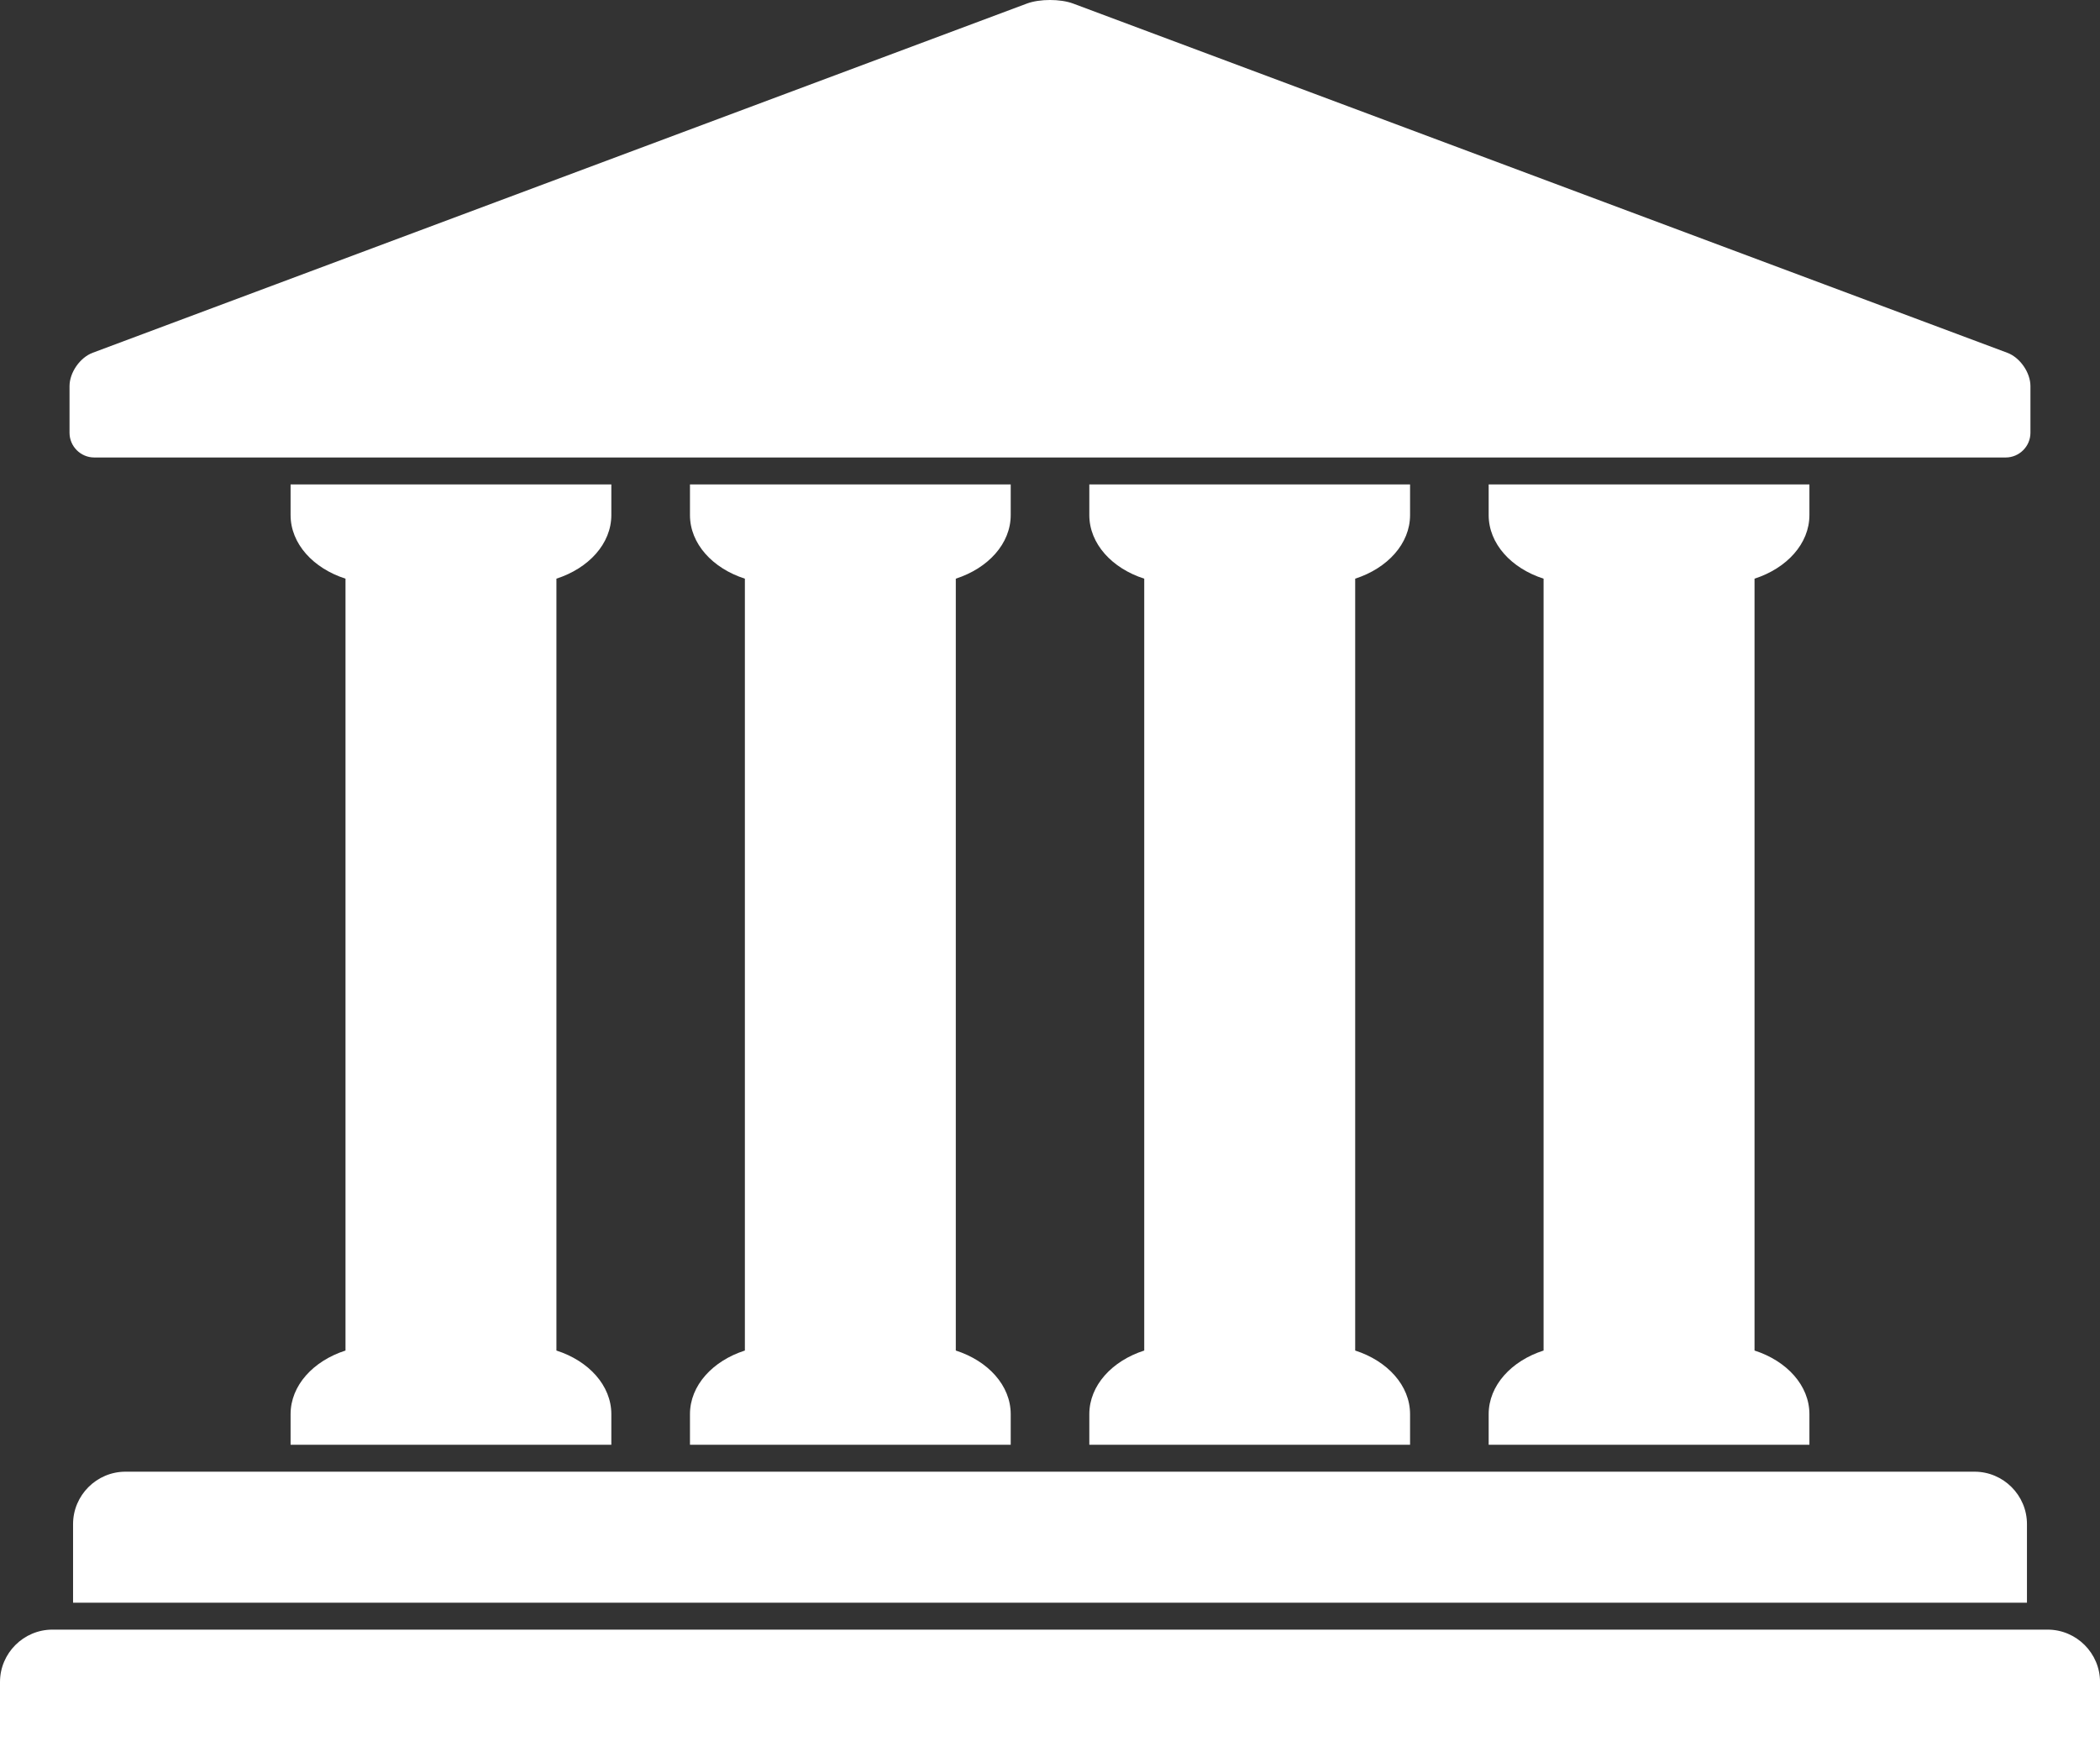
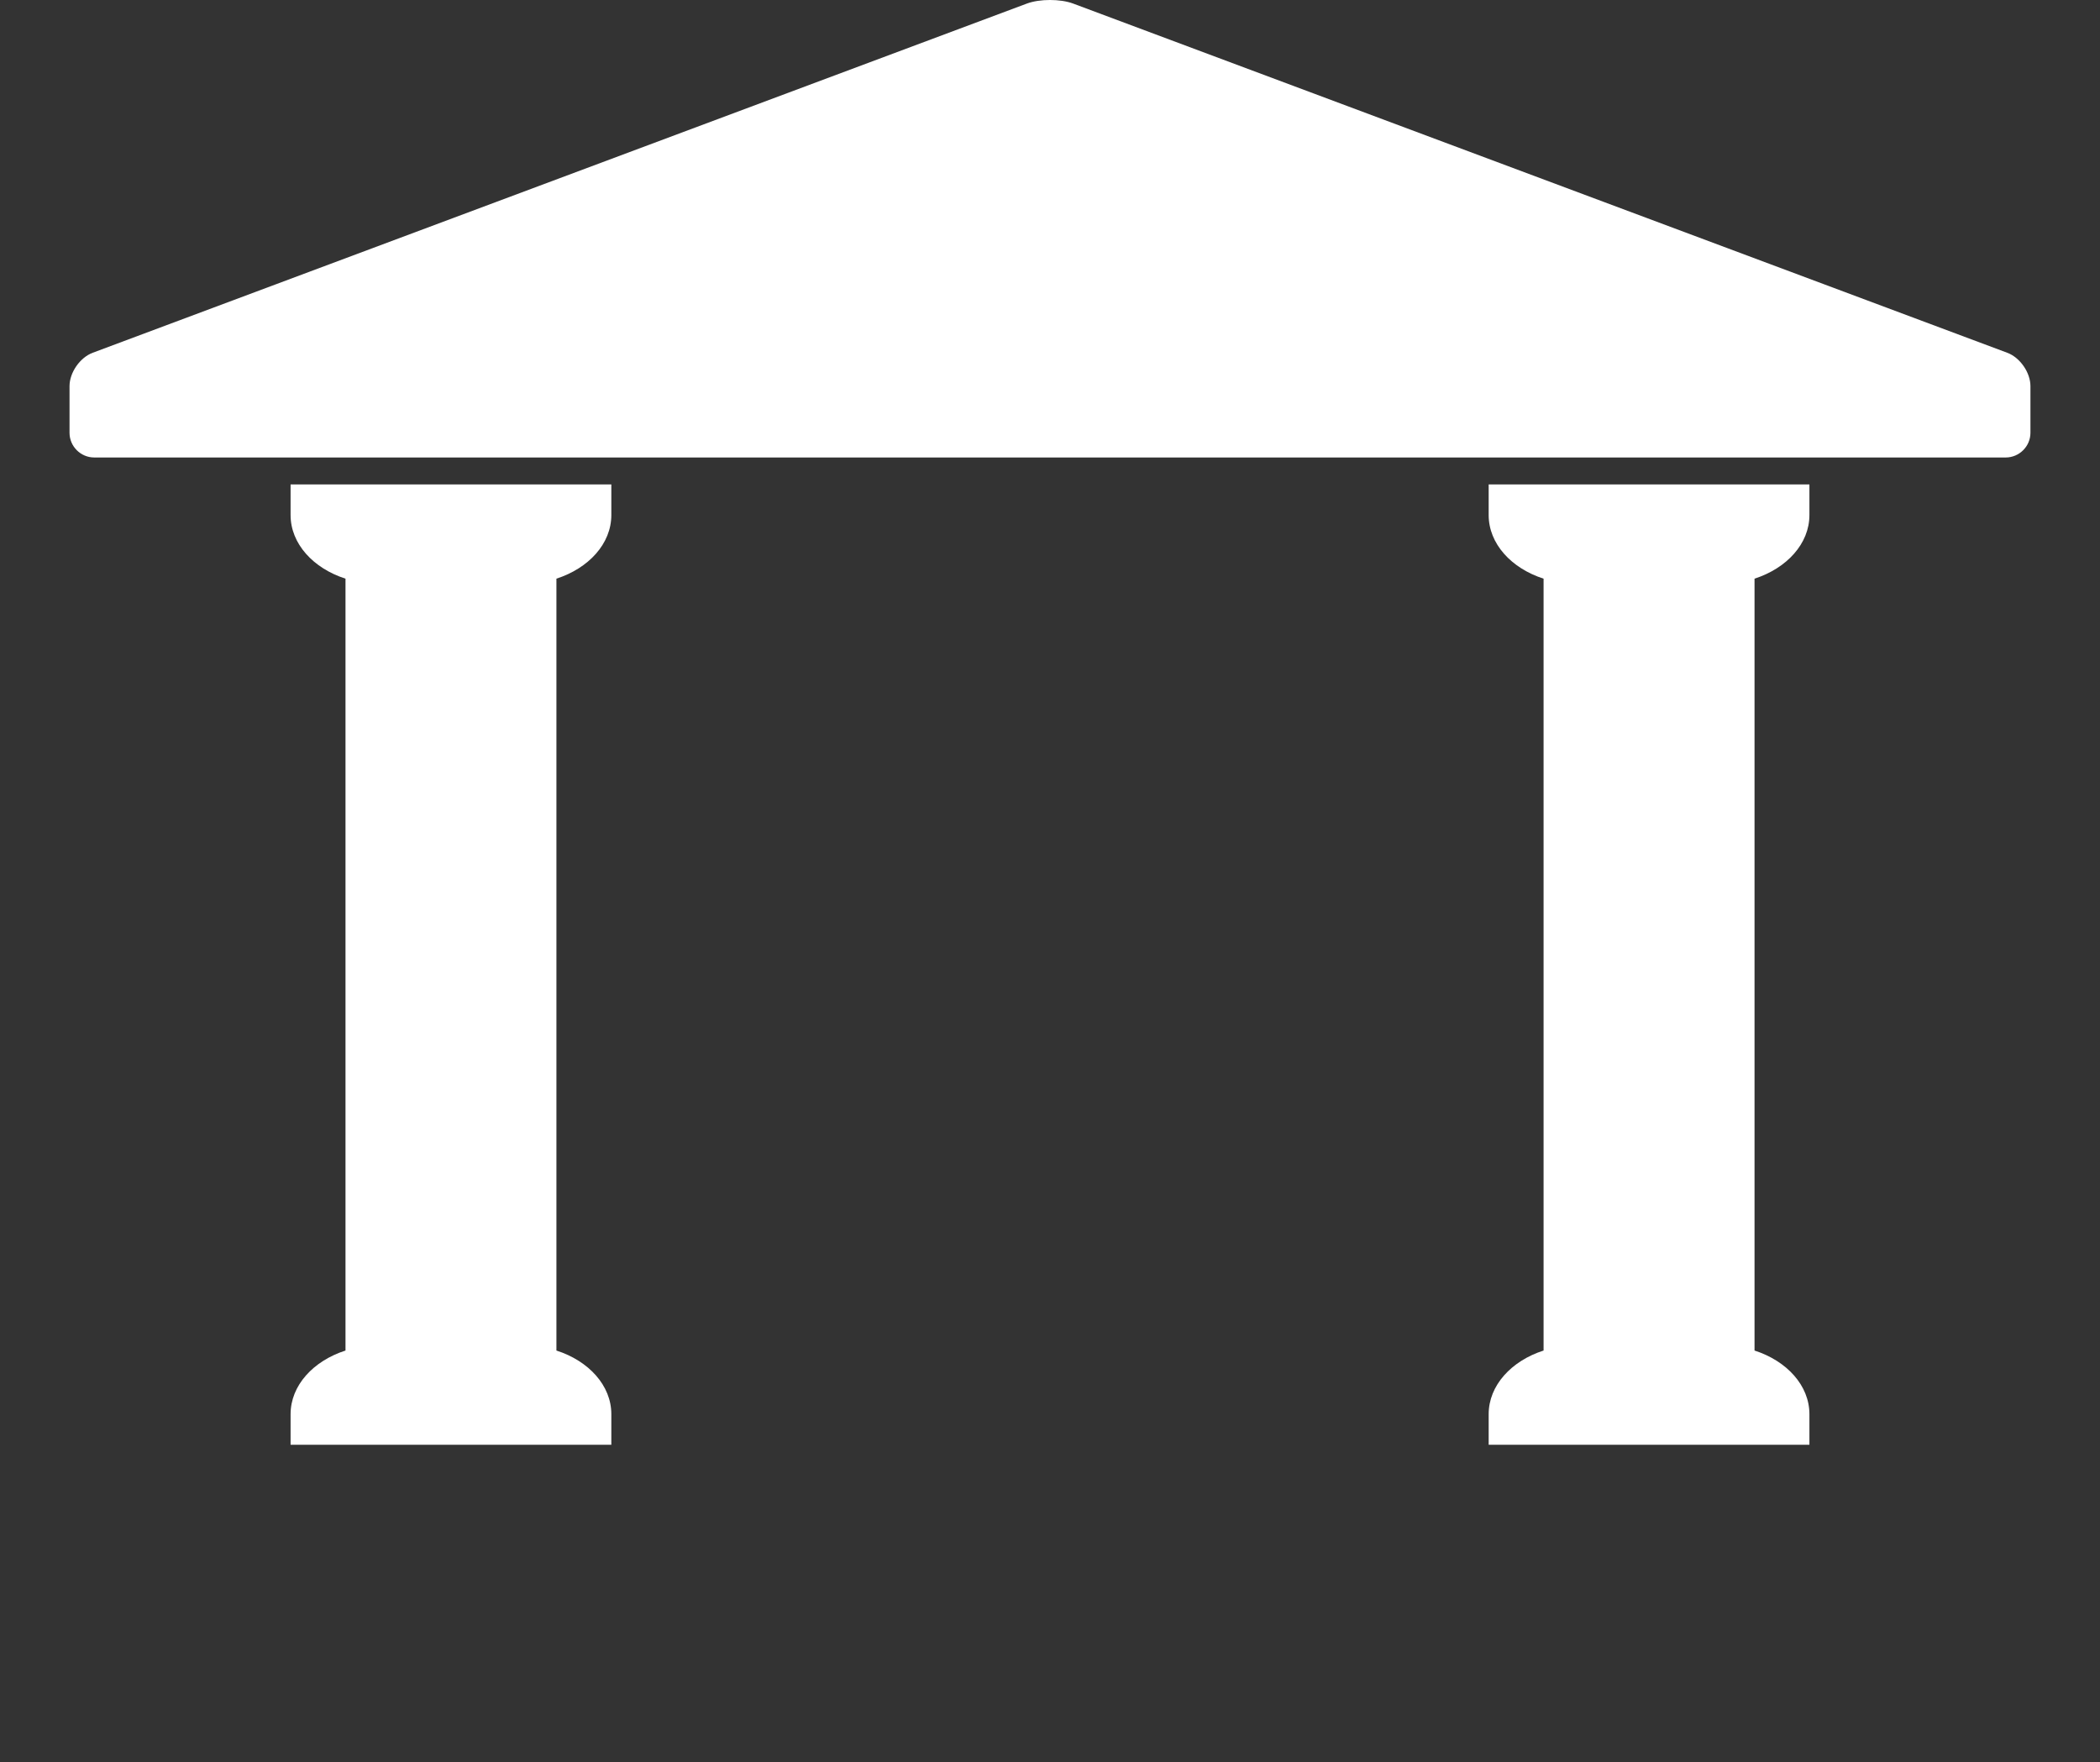
<svg xmlns="http://www.w3.org/2000/svg" id="_レイヤー_2" data-name="レイヤー 2" viewBox="0 0 610.73 512.58">
  <rect x="0" y="0" width="610.73" height="512.58" fill="#333333" stroke="none" />
  <defs>
    <style>
      .cls-1 {
        fill: #fff;
      }
    </style>
  </defs>
  <g id="_レイヤー_1-2" data-name="レイヤー 1">
    <g>
      <path class="cls-1" d="m312.11,1.04c-3.71-1.39-9.77-1.39-13.48,0L26.96,102.61c-3.71,1.39-6.74,5.76-6.74,9.71v13.56c0,3.96,3.24,7.19,7.19,7.19h555.9c3.95,0,7.19-3.24,7.19-7.19v-13.56c0-3.96-3.03-8.33-6.74-9.71L312.11,1.04Z" />
-       <path class="cls-1" d="m21.25,466.19v-22.87c0-8.38,6.86-15.24,15.24-15.24h537.76c8.38,0,15.24,6.86,15.24,15.24v22.87H21.25Z" />
-       <path class="cls-1" d="m0,512.58v-23.32c0-8.38,6.86-15.24,15.24-15.24h580.26c8.38,0,15.24,6.86,15.24,15.24v23.32H0Z" />
      <g>
        <path class="cls-1" d="m177.79,149.82v-8.91h-93.28v8.91c0,8.34,6.59,15.49,15.97,18.5v224.52c-9.37,3.01-15.97,10.16-15.97,18.5v8.9h93.28v-8.9c0-8.34-6.59-15.49-15.97-18.5v-224.52c9.37-3.02,15.97-10.16,15.97-18.5Z" />
-         <path class="cls-1" d="m293.94,149.82v-8.91h-93.28v8.91c0,8.34,6.59,15.49,15.97,18.5v224.52c-9.37,3.01-15.97,10.16-15.97,18.5v8.9h93.28v-8.9c0-8.34-6.6-15.49-15.97-18.5v-224.52c9.37-3.02,15.97-10.16,15.97-18.5Z" />
-         <path class="cls-1" d="m410.08,149.82v-8.91h-93.28v8.91c0,8.34,6.59,15.49,15.97,18.5v224.52c-9.37,3.01-15.97,10.16-15.97,18.5v8.9h93.28v-8.9c0-8.34-6.59-15.49-15.96-18.5v-224.52c9.37-3.02,15.96-10.16,15.96-18.5Z" />
        <path class="cls-1" d="m526.22,149.82v-8.91h-93.28v8.91c0,8.34,6.59,15.49,15.97,18.5v224.52c-9.37,3.01-15.97,10.16-15.97,18.5v8.9h93.28v-8.9c0-8.34-6.59-15.49-15.96-18.5v-224.52c9.37-3.02,15.96-10.16,15.96-18.5Z" />
      </g>
    </g>
  </g>
</svg>